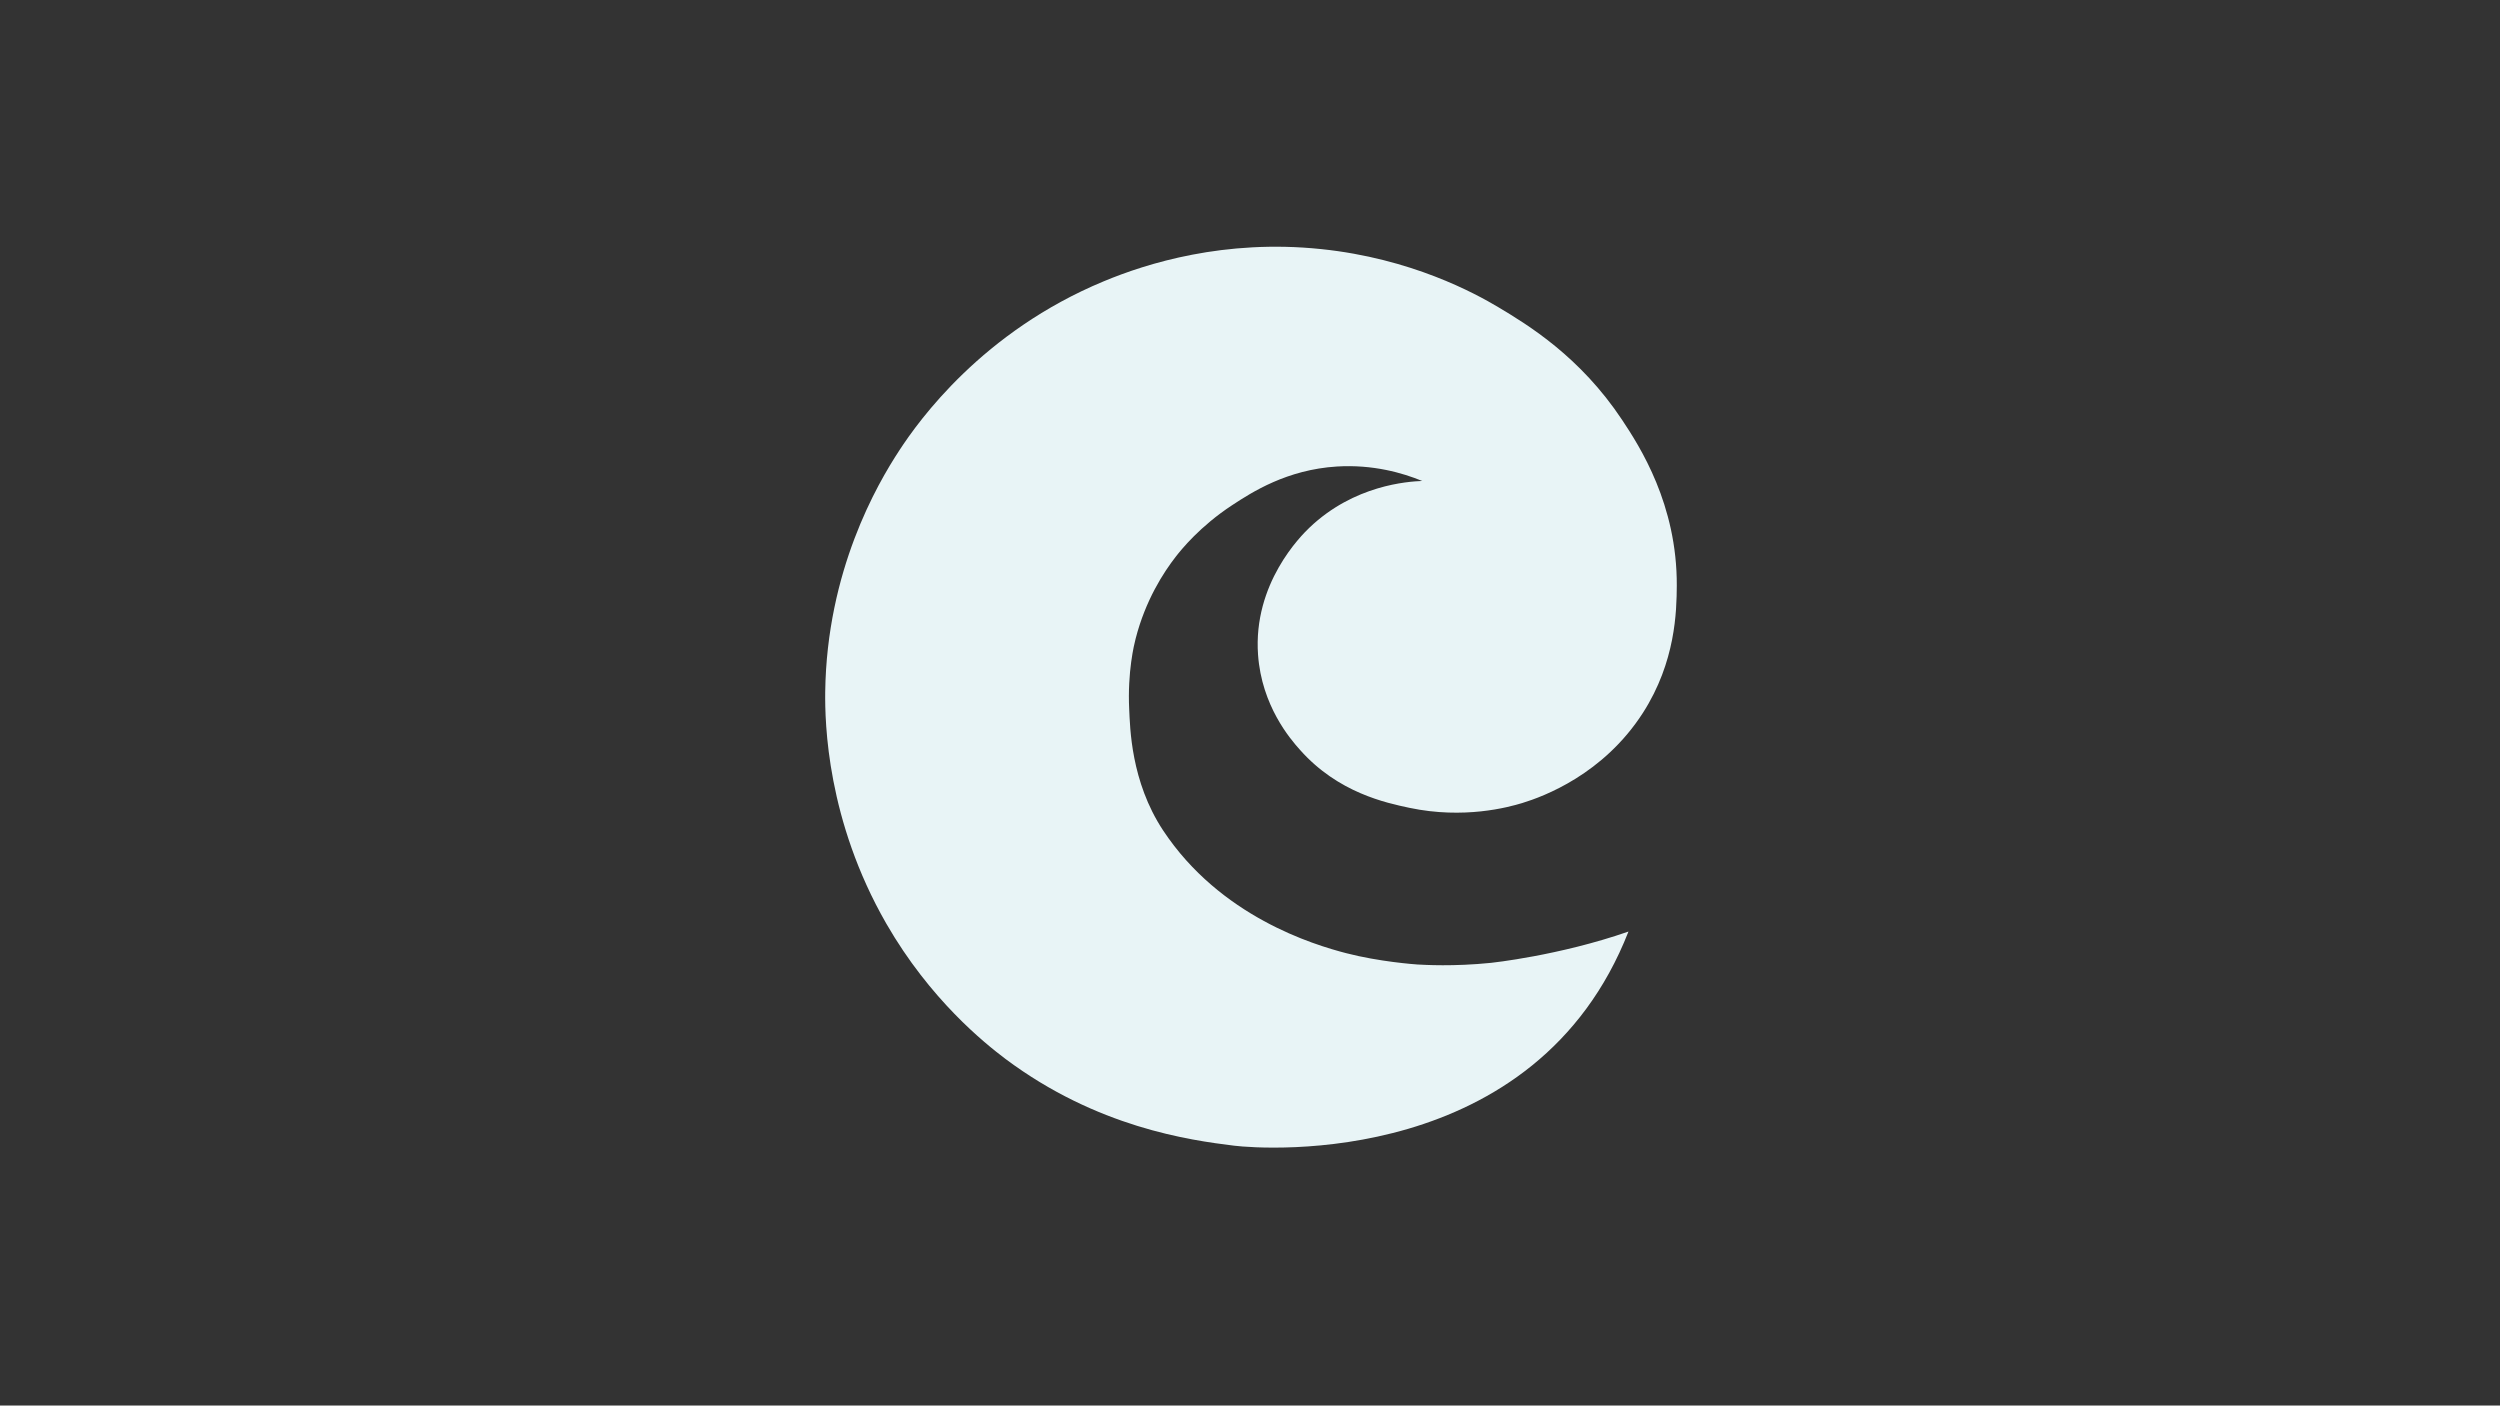
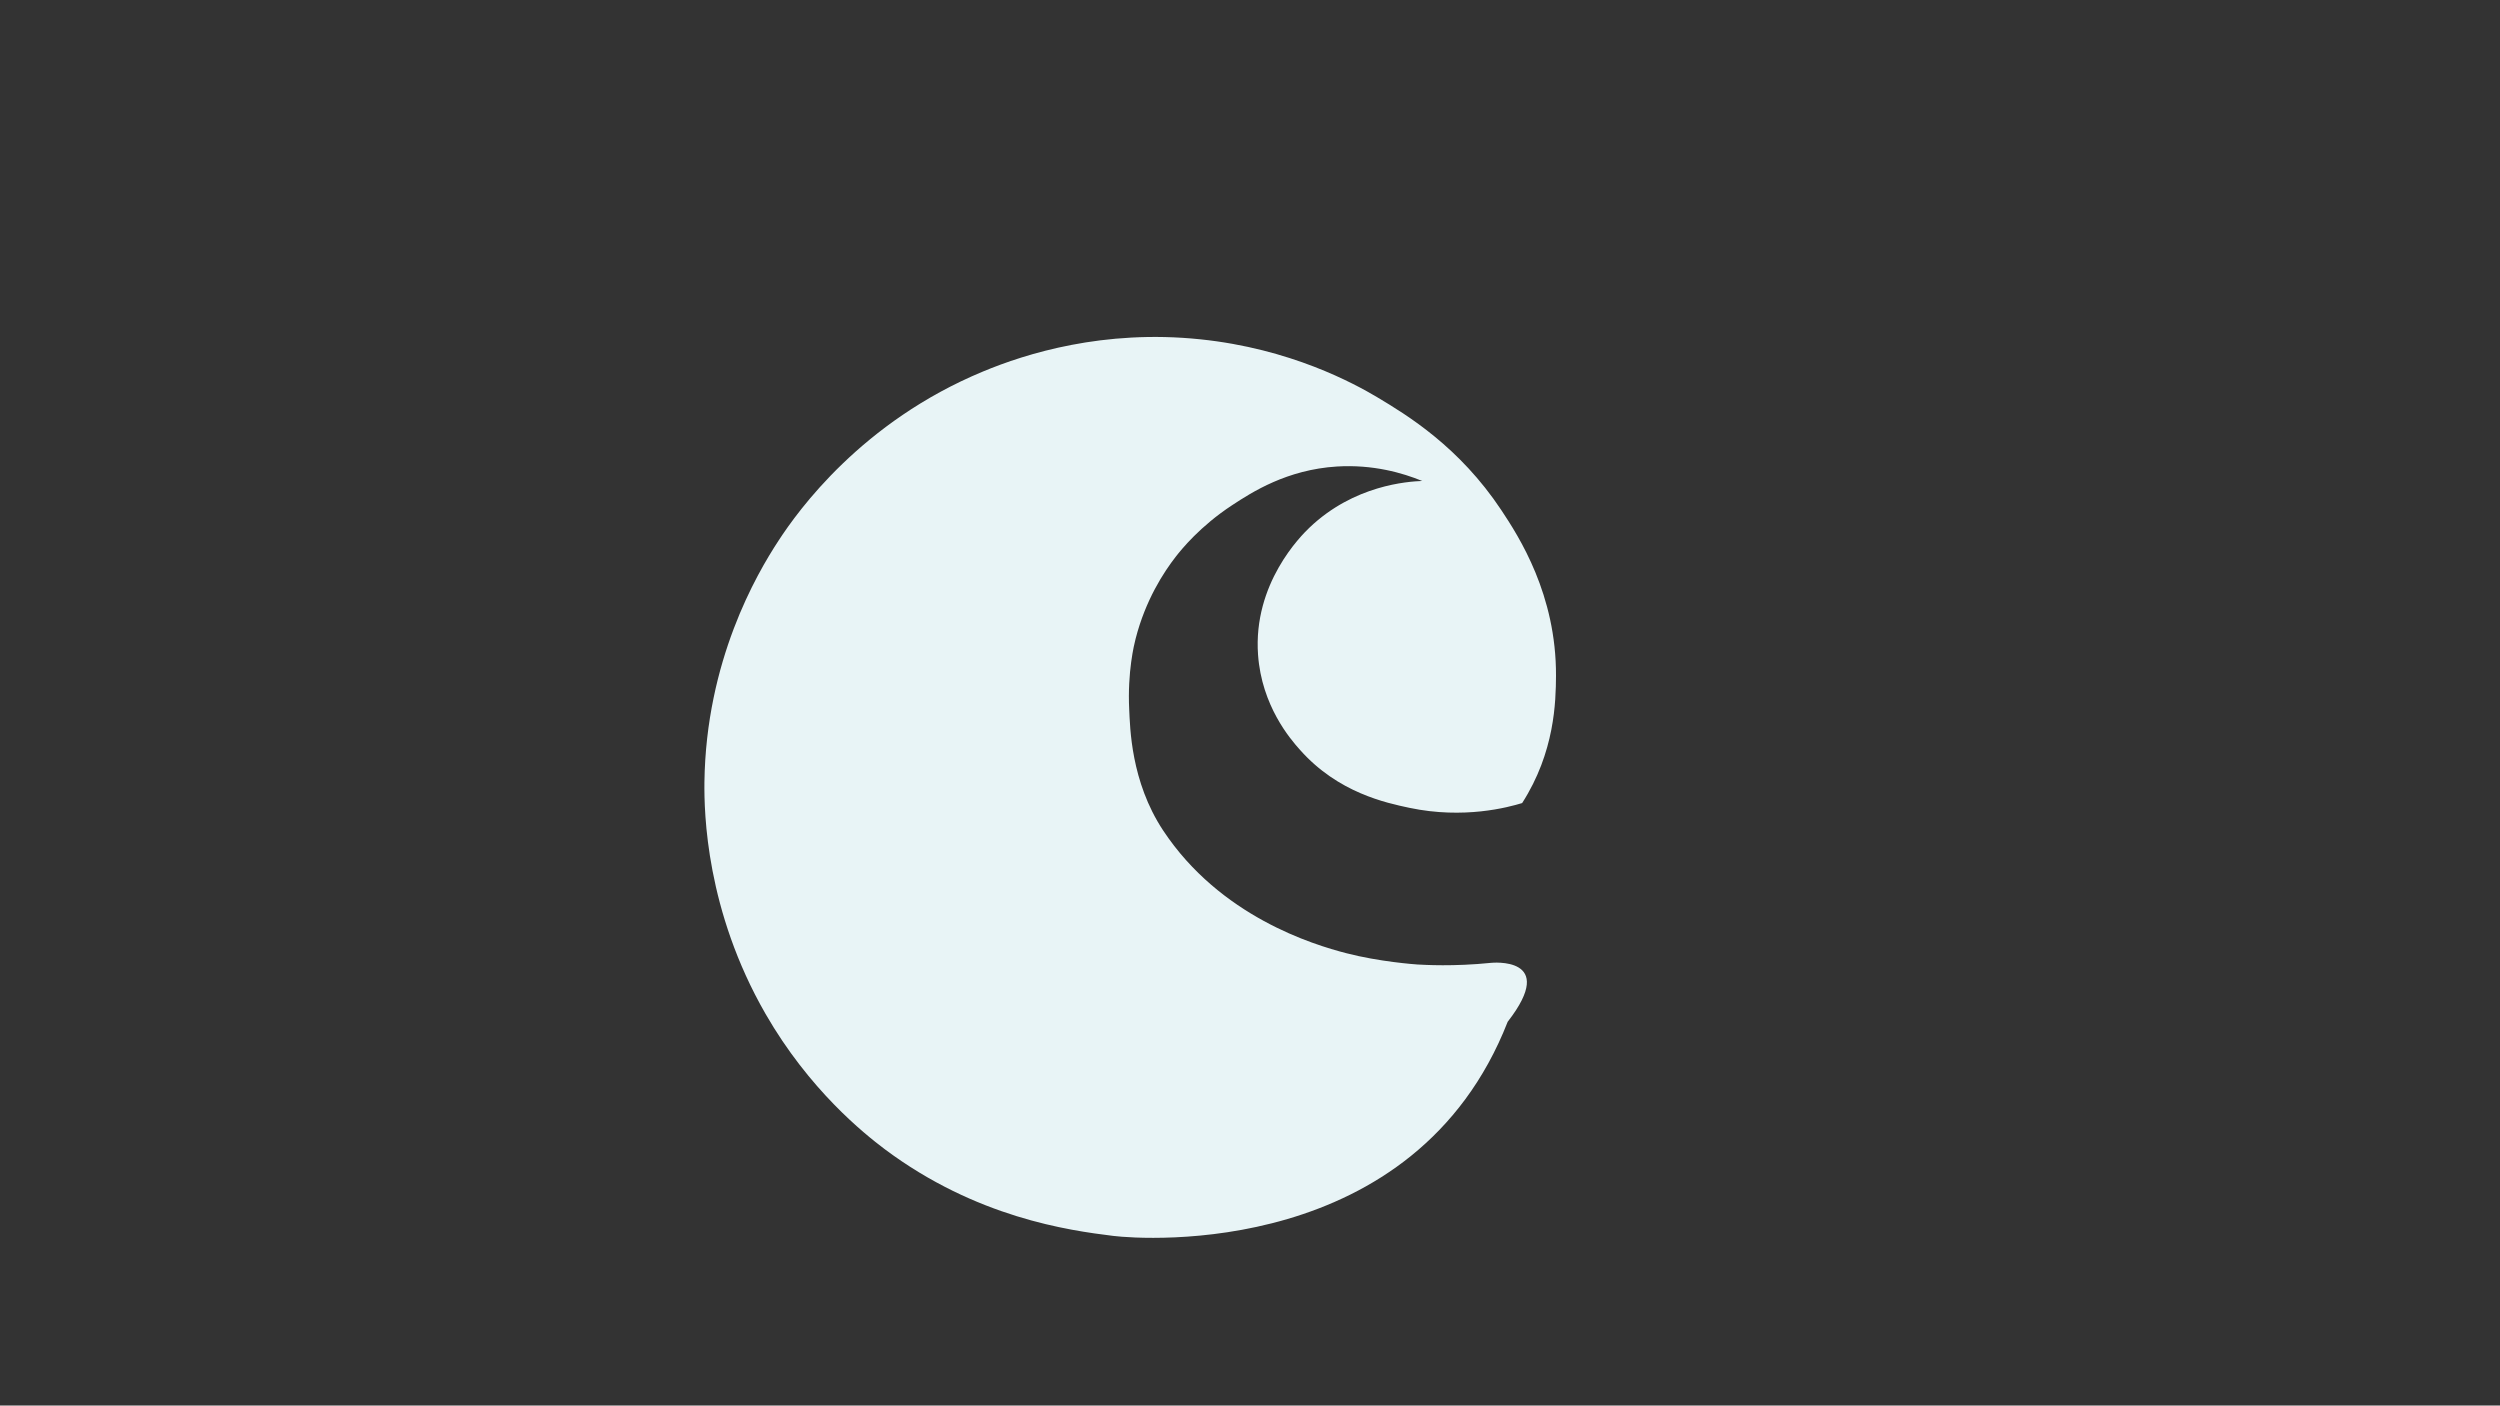
<svg xmlns="http://www.w3.org/2000/svg" version="1.1" id="Calque_1" x="0px" y="0px" viewBox="0 0 1366 768" style="enable-background:new 0 0 1366 768;" xml:space="preserve">
  <rect x="0" y="0" width="1366" height="768" fill="#333333" stroke="none" />
  <style type="text/css">
	.st0{fill:#E8F4F6;}
</style>
  <g>
-     <path class="st0" d="M814.7,526.1c-20.7,2.1-36.4,1.1-40.2,0.9c-1.5-0.1-20.9-1.5-39-6.2c-17.7-4.6-68.8-19.9-100-67.1   c-17.7-26.8-18-56.4-18.5-66c-1-20.7,2.7-35.6,3.5-38.7c5.4-21.1,15.3-36.3,22-44.9c2.9-3.7,13.1-16.5,30.8-28.1   c10.8-7.1,29.9-19.4,57.2-21.1c19.7-1.2,35.9,3.5,46.6,7.9c-7.8,0.3-37.2,2.2-61.6,25.5c-4.6,4.4-30.9,30.5-28.1,69.5   c2,27.8,17.5,45.9,22.9,51.9c20.8,23.5,47.1,29,59.8,31.7c29.9,6.3,54-0.3,61.6-2.6c11.8-3.6,44.4-15.7,66-49.3   c17.9-27.9,18.4-55.5,18.5-69.5c0.2-44.4-20.2-76-29.9-90.6c-22.9-34.5-51.3-51.8-67.7-61.6c-12.6-7.5-47.4-26.6-96.8-31.7   c-52.8-5.5-95.2,7.8-118.7,17.6c-66.3,27.5-101,76-111.7,92.4c-12.2,18.6-39.6,65.8-40.5,131.9c-0.2,17,0.9,70.2,33.4,126.7   c23.9,41.5,53.7,65.3,65.1,73.9c50,37.4,100.5,44.4,124.9,47.4c17.1,2.1,164.9,12.3,215.5-117C851.9,522.2,814.7,526.1,814.7,526.1   z" />
+     <path class="st0" d="M814.7,526.1c-20.7,2.1-36.4,1.1-40.2,0.9c-1.5-0.1-20.9-1.5-39-6.2c-17.7-4.6-68.8-19.9-100-67.1   c-17.7-26.8-18-56.4-18.5-66c-1-20.7,2.7-35.6,3.5-38.7c5.4-21.1,15.3-36.3,22-44.9c2.9-3.7,13.1-16.5,30.8-28.1   c10.8-7.1,29.9-19.4,57.2-21.1c19.7-1.2,35.9,3.5,46.6,7.9c-7.8,0.3-37.2,2.2-61.6,25.5c-4.6,4.4-30.9,30.5-28.1,69.5   c2,27.8,17.5,45.9,22.9,51.9c20.8,23.5,47.1,29,59.8,31.7c29.9,6.3,54-0.3,61.6-2.6c17.9-27.9,18.4-55.5,18.5-69.5c0.2-44.4-20.2-76-29.9-90.6c-22.9-34.5-51.3-51.8-67.7-61.6c-12.6-7.5-47.4-26.6-96.8-31.7   c-52.8-5.5-95.2,7.8-118.7,17.6c-66.3,27.5-101,76-111.7,92.4c-12.2,18.6-39.6,65.8-40.5,131.9c-0.2,17,0.9,70.2,33.4,126.7   c23.9,41.5,53.7,65.3,65.1,73.9c50,37.4,100.5,44.4,124.9,47.4c17.1,2.1,164.9,12.3,215.5-117C851.9,522.2,814.7,526.1,814.7,526.1   z" />
  </g>
</svg>